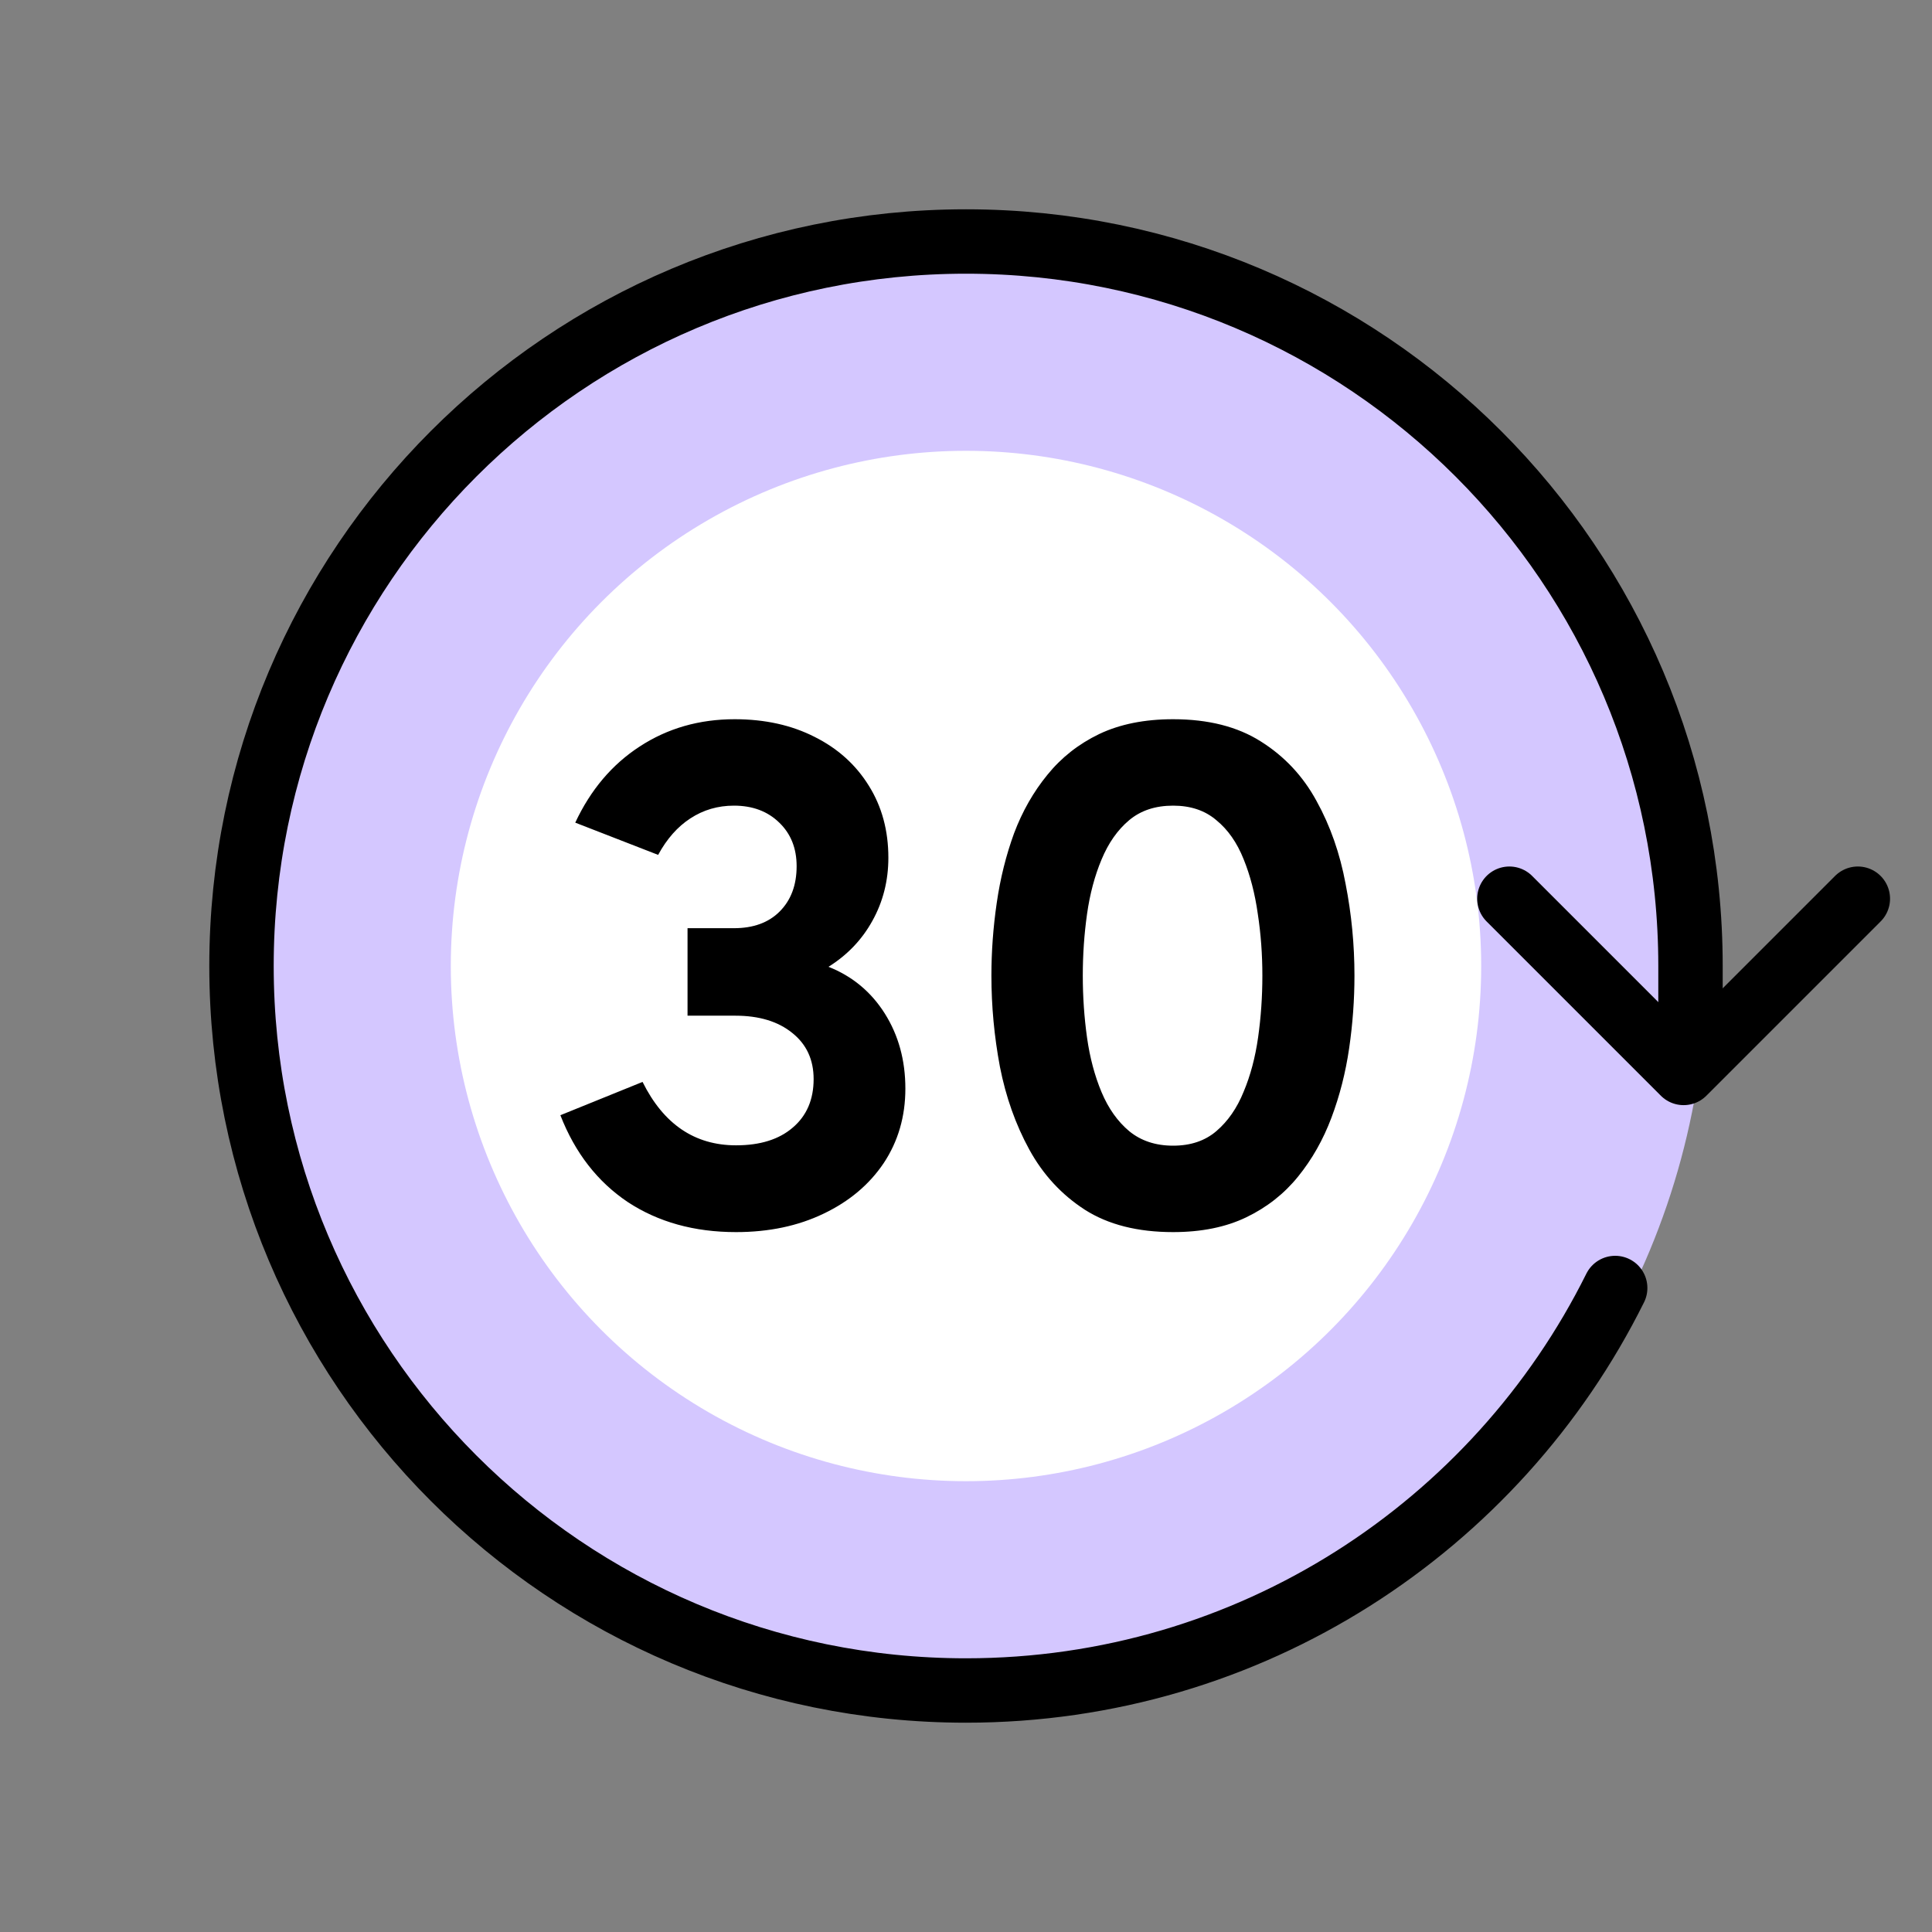
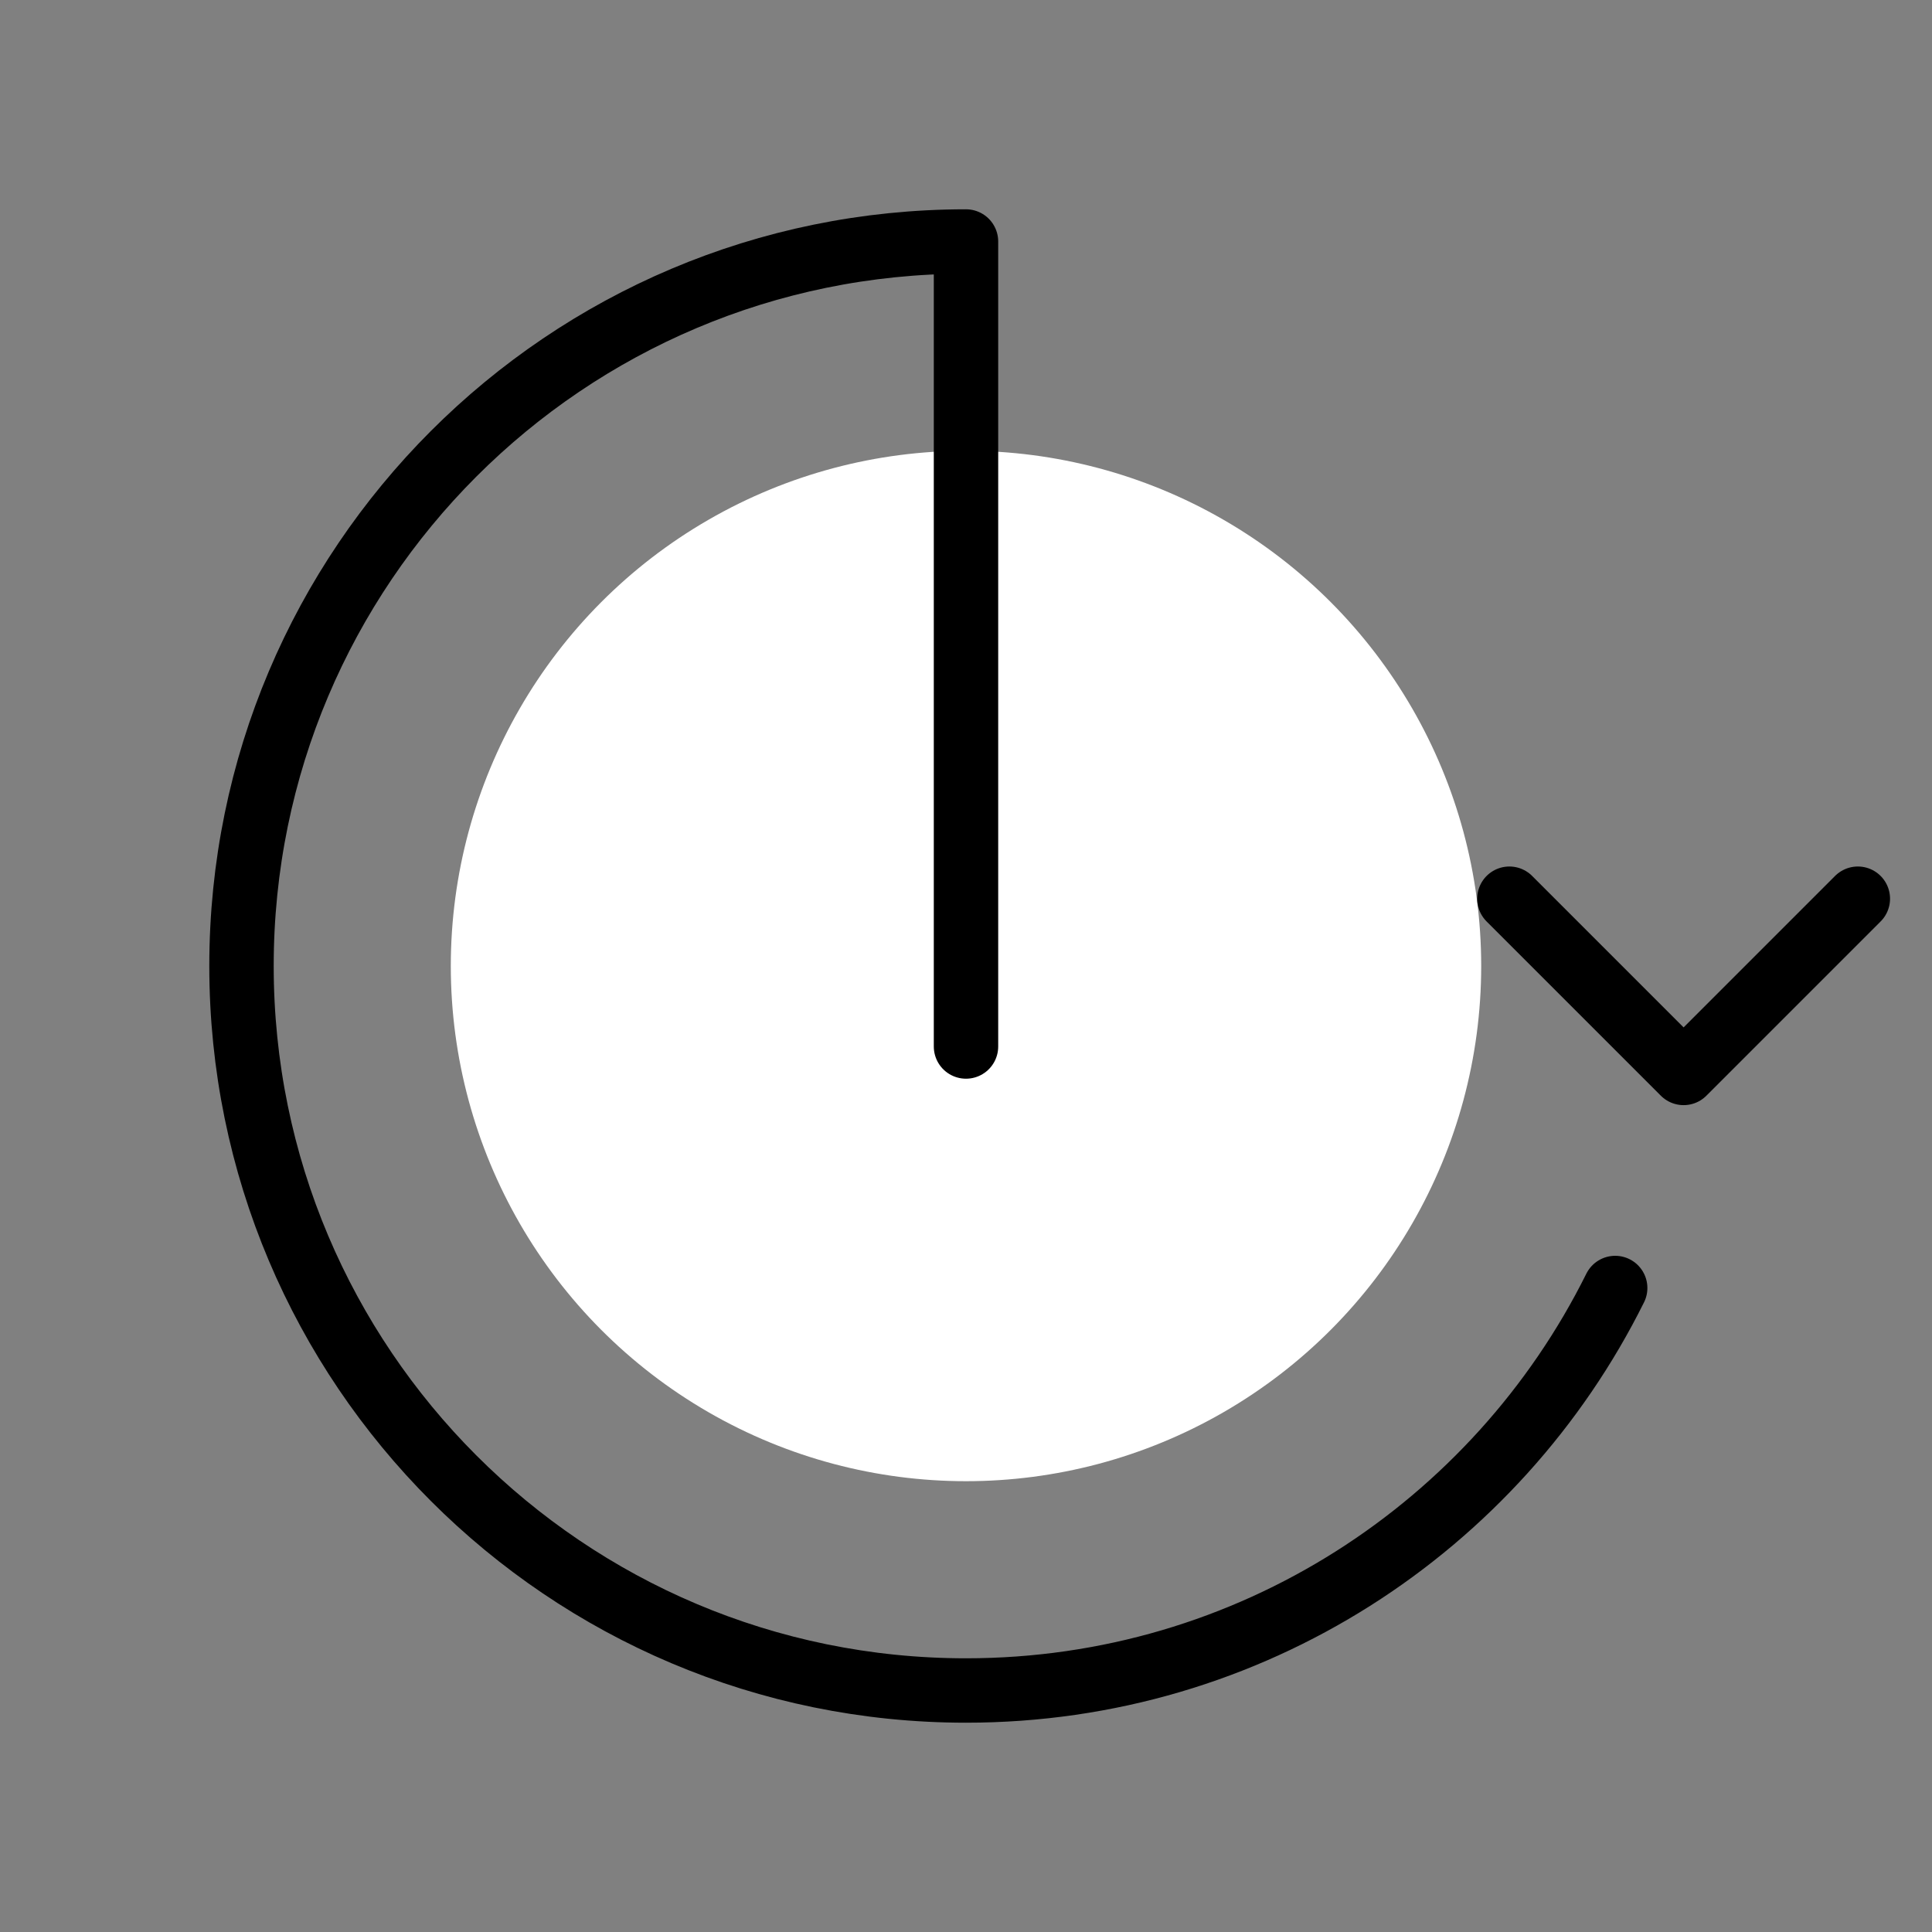
<svg xmlns="http://www.w3.org/2000/svg" width="60" height="60" viewBox="0 0 60 60" fill="none">
  <rect x="0" y="0" width="60" height="60" fill="#808080" stroke="none" />
-   <circle cx="30" cy="30" r="23" fill="#D4C7FF" />
  <circle cx="30" cy="30" r="16" fill="white" />
  <path d="M46.875 27.91L52.286 33.321L57.697 27.91" stroke="black" stroke-width="2" stroke-linecap="round" stroke-linejoin="round" />
-   <path d="M50.161 40C46.479 47.409 38.834 52.5 30 52.5C17.574 52.5 7.5 42.426 7.5 30C7.5 17.574 17.574 7.5 30 7.5C42.426 7.5 52.5 17.574 52.5 30V32.5" stroke="black" stroke-width="2" stroke-linecap="round" stroke-linejoin="round" />
-   <path d="M22.859 38.264C21.561 38.264 20.439 37.952 19.493 37.329C18.554 36.698 17.857 35.8 17.403 34.634L19.955 33.6C20.607 34.913 21.575 35.569 22.859 35.569C23.607 35.569 24.193 35.386 24.619 35.019C25.051 34.652 25.268 34.15 25.268 33.512C25.268 32.911 25.048 32.434 24.608 32.082C24.168 31.723 23.577 31.543 22.837 31.543H21.352V28.826H22.793C23.394 28.826 23.867 28.654 24.212 28.309C24.564 27.957 24.74 27.488 24.74 26.901C24.74 26.344 24.56 25.893 24.201 25.548C23.841 25.196 23.372 25.02 22.793 25.02C22.294 25.02 21.843 25.152 21.44 25.416C21.044 25.673 20.71 26.05 20.439 26.549L17.865 25.548C18.341 24.529 19.009 23.74 19.867 23.183C20.732 22.618 21.715 22.336 22.815 22.336C23.753 22.336 24.582 22.519 25.301 22.886C26.019 23.245 26.58 23.751 26.984 24.404C27.387 25.049 27.589 25.794 27.589 26.637C27.589 27.348 27.424 28.001 27.094 28.595C26.771 29.182 26.316 29.658 25.73 30.025C26.47 30.318 27.053 30.802 27.479 31.477C27.904 32.152 28.117 32.929 28.117 33.809C28.117 34.674 27.893 35.444 27.446 36.119C26.998 36.786 26.375 37.311 25.576 37.692C24.784 38.073 23.878 38.264 22.859 38.264ZM36.432 38.264C35.332 38.264 34.419 38.033 33.693 37.571C32.967 37.102 32.392 36.478 31.966 35.701C31.541 34.924 31.237 34.066 31.053 33.127C30.877 32.188 30.789 31.246 30.789 30.3C30.789 29.552 30.844 28.8 30.954 28.045C31.064 27.282 31.244 26.56 31.493 25.878C31.75 25.196 32.095 24.591 32.527 24.063C32.96 23.528 33.495 23.106 34.133 22.798C34.779 22.49 35.545 22.336 36.432 22.336C37.525 22.336 38.434 22.567 39.16 23.029C39.894 23.491 40.469 24.107 40.887 24.877C41.313 25.647 41.613 26.505 41.789 27.451C41.973 28.39 42.064 29.339 42.064 30.3C42.064 31.048 42.009 31.8 41.899 32.555C41.789 33.31 41.606 34.029 41.349 34.711C41.093 35.393 40.748 36.002 40.315 36.537C39.883 37.072 39.347 37.494 38.709 37.802C38.071 38.11 37.312 38.264 36.432 38.264ZM36.432 35.58C36.975 35.58 37.422 35.43 37.774 35.129C38.134 34.821 38.416 34.414 38.621 33.908C38.834 33.402 38.984 32.837 39.072 32.214C39.16 31.591 39.204 30.953 39.204 30.3C39.204 29.64 39.157 28.998 39.061 28.375C38.973 27.752 38.827 27.187 38.621 26.681C38.416 26.168 38.134 25.764 37.774 25.471C37.422 25.17 36.975 25.02 36.432 25.02C35.882 25.02 35.428 25.17 35.068 25.471C34.709 25.772 34.423 26.179 34.21 26.692C33.998 27.198 33.847 27.763 33.759 28.386C33.671 29.009 33.627 29.647 33.627 30.3C33.627 30.953 33.671 31.594 33.759 32.225C33.847 32.848 33.998 33.413 34.21 33.919C34.423 34.425 34.709 34.828 35.068 35.129C35.435 35.43 35.89 35.58 36.432 35.58Z" fill="black" />
+   <path d="M50.161 40C46.479 47.409 38.834 52.5 30 52.5C17.574 52.5 7.5 42.426 7.5 30C7.5 17.574 17.574 7.5 30 7.5V32.5" stroke="black" stroke-width="2" stroke-linecap="round" stroke-linejoin="round" />
</svg>